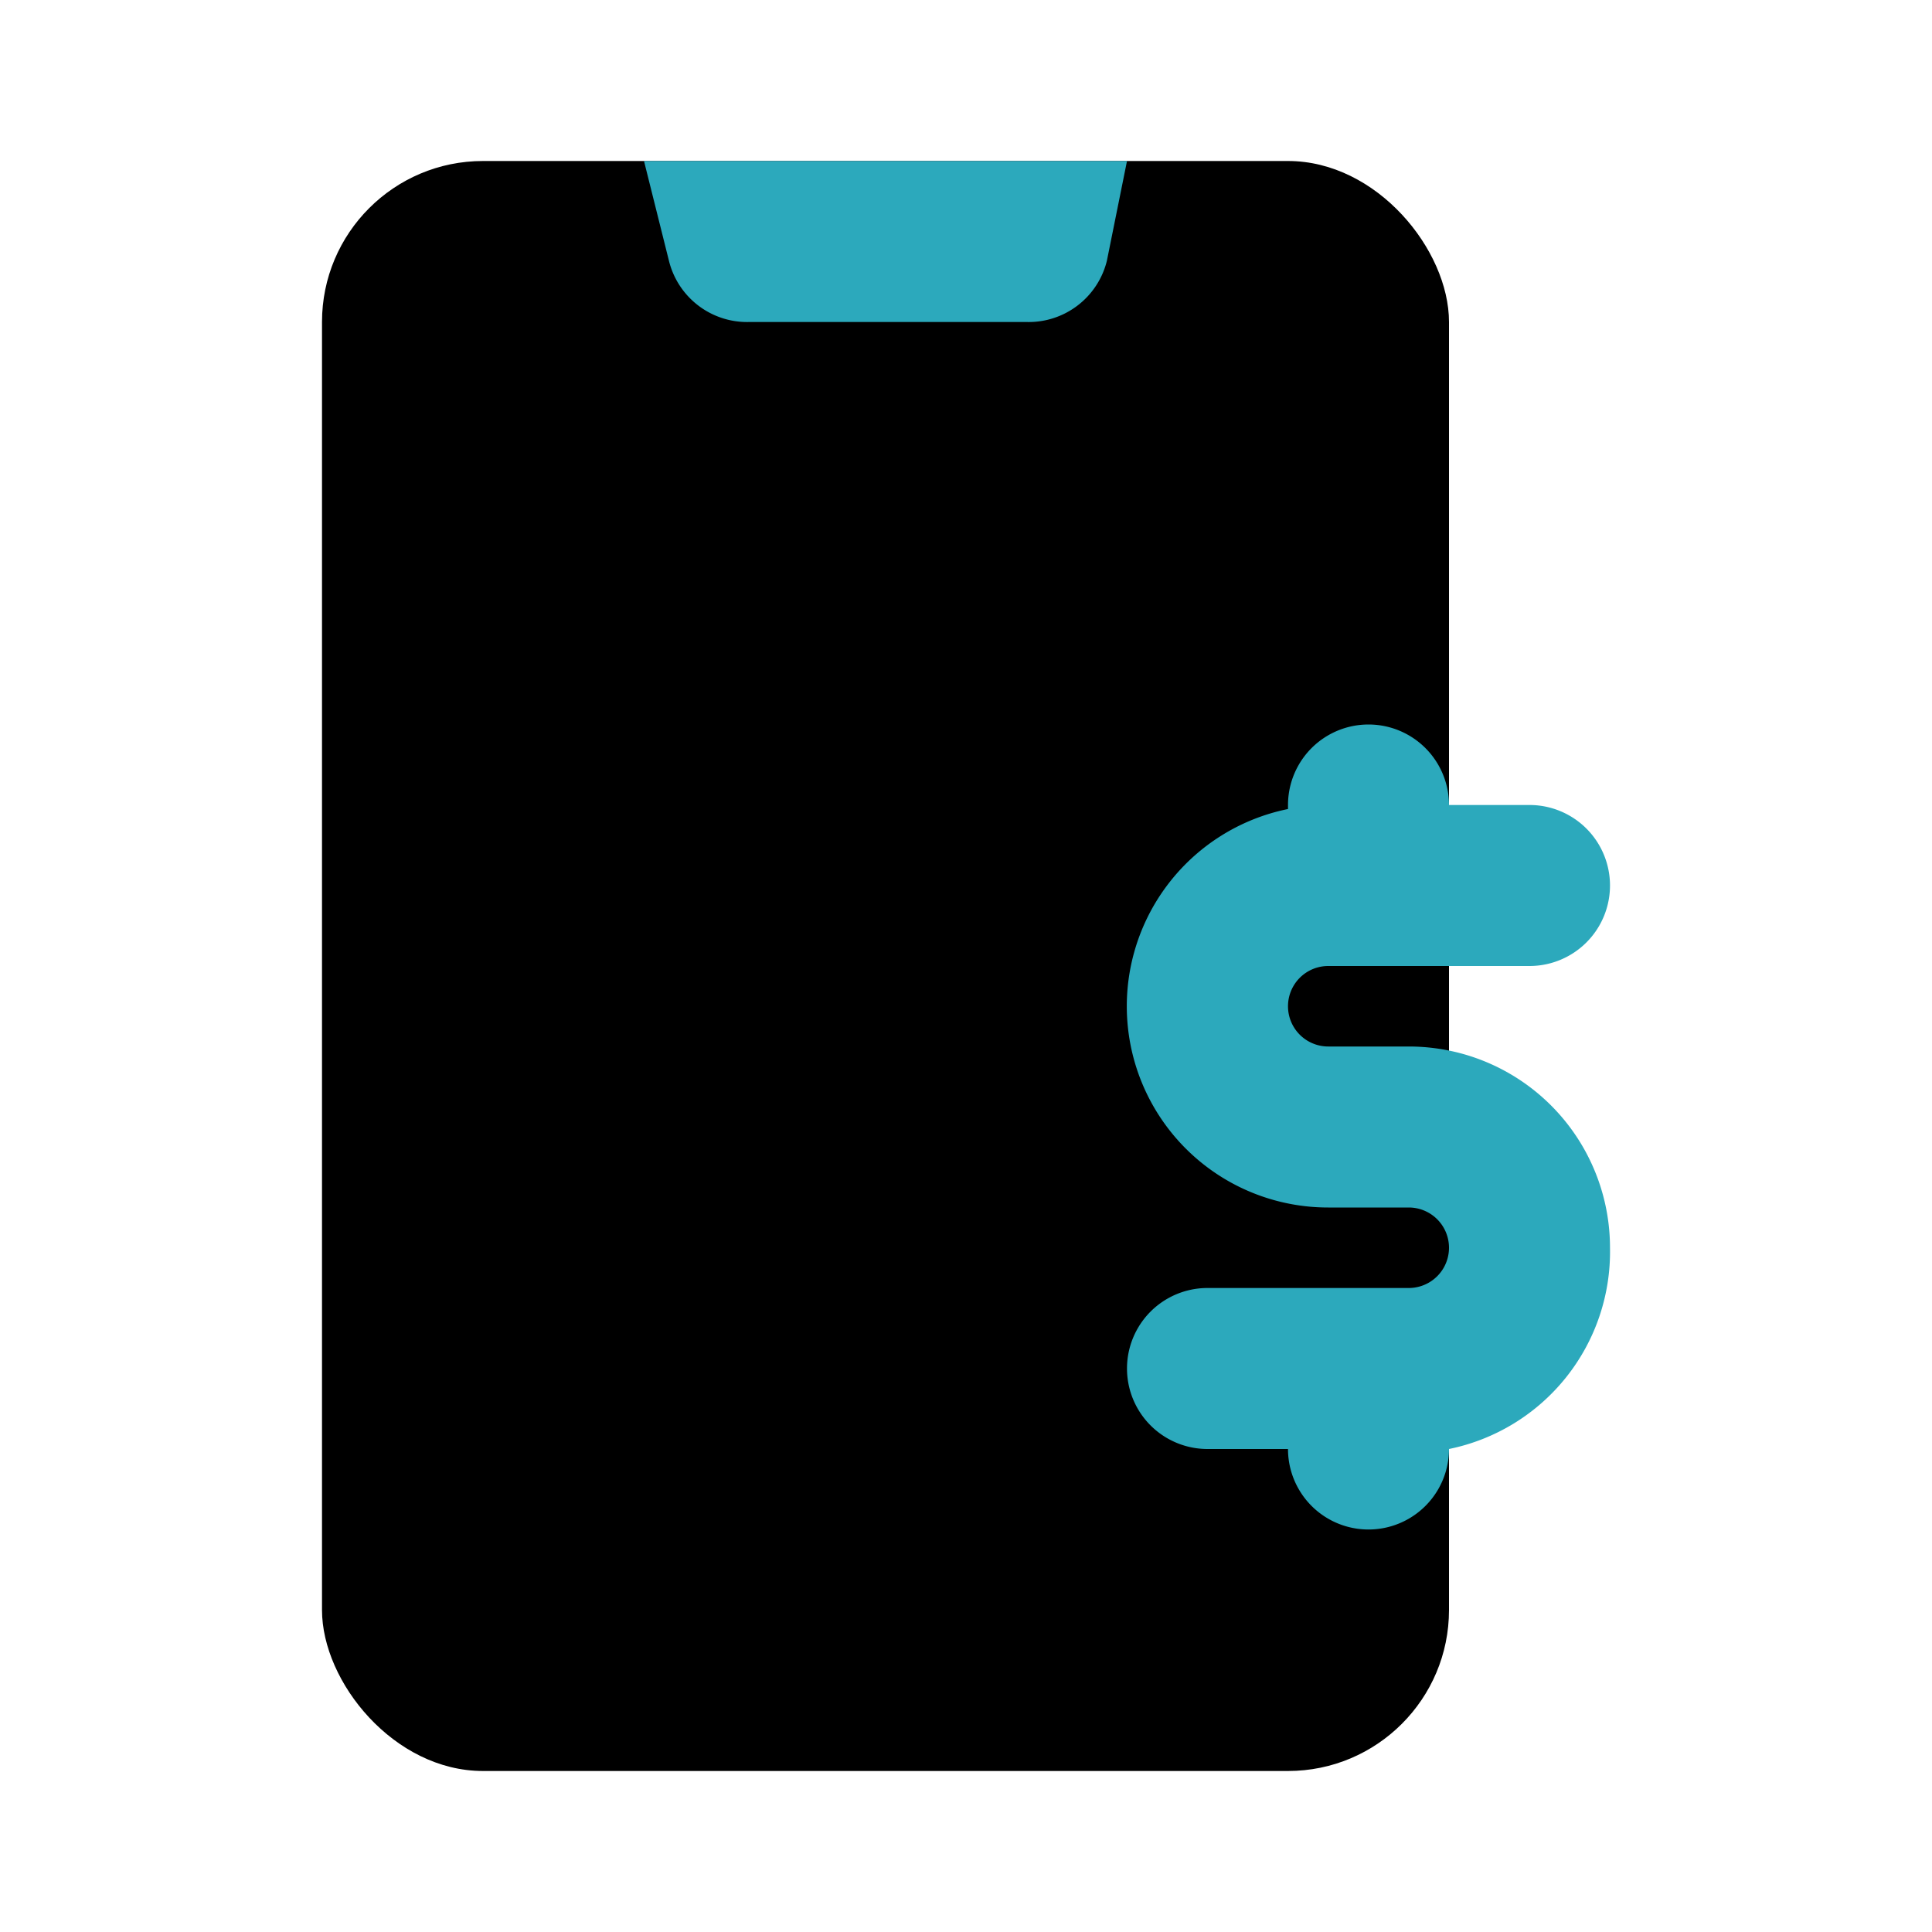
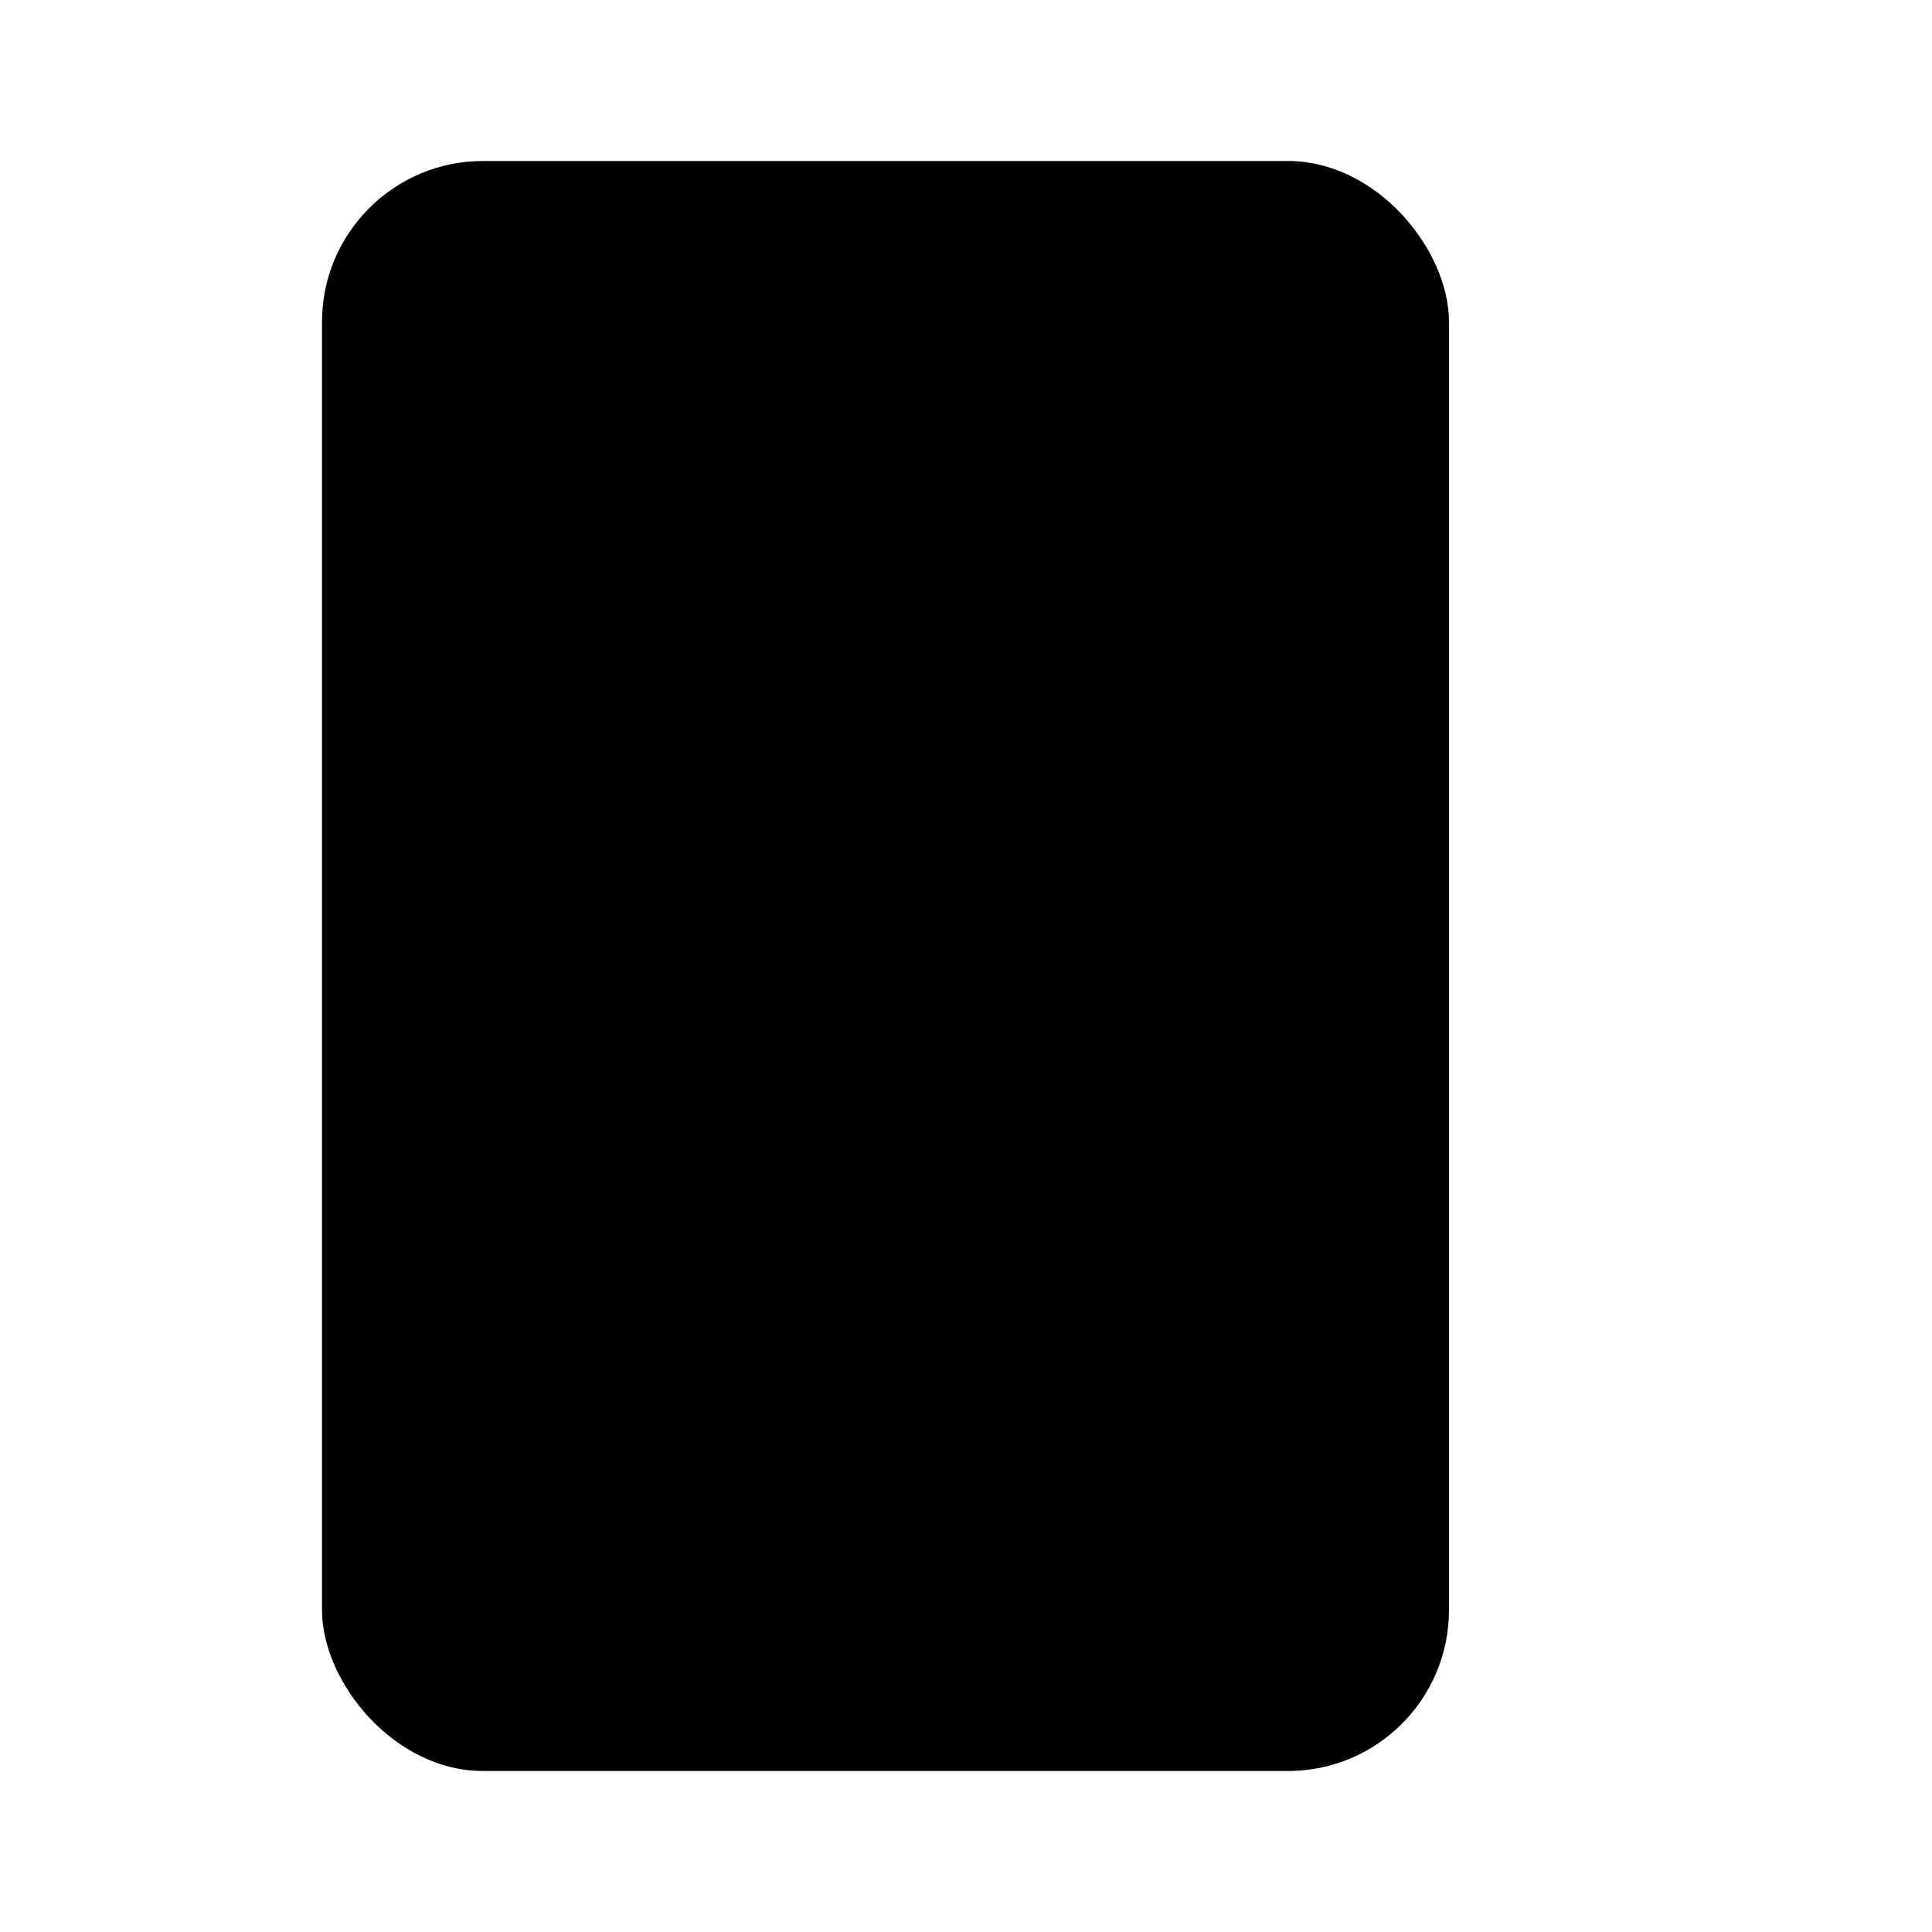
<svg xmlns="http://www.w3.org/2000/svg" fill="#000000" width="800px" height="800px" viewBox="0 0 24 24" id="mobile-payment-dollar" data-name="Flat Color" class="icon flat-color">
  <rect id="primary" x="4" y="2" width="14" height="20" rx="2" style="fill: rgb(0, 0, 0);" />
-   <path id="secondary" d="M20,15.5A2.5,2.5,0,0,1,18,18V18a1,1,0,0,1-2,0H15a1,1,0,0,1,0-2h2.5a.5.5,0,0,0,0-1h-1a2.5,2.5,0,0,1-.5-4.95V10a1,1,0,0,1,2,0h1a1,1,0,0,1,0,2H16.5a.5.5,0,0,0,0,1h1A2.5,2.5,0,0,1,20,15.5ZM8,2l.31,1.24a1,1,0,0,0,1,.76h3.44a1,1,0,0,0,1-.76L14,2" style="fill: rgb(44, 169, 188);" />
</svg>